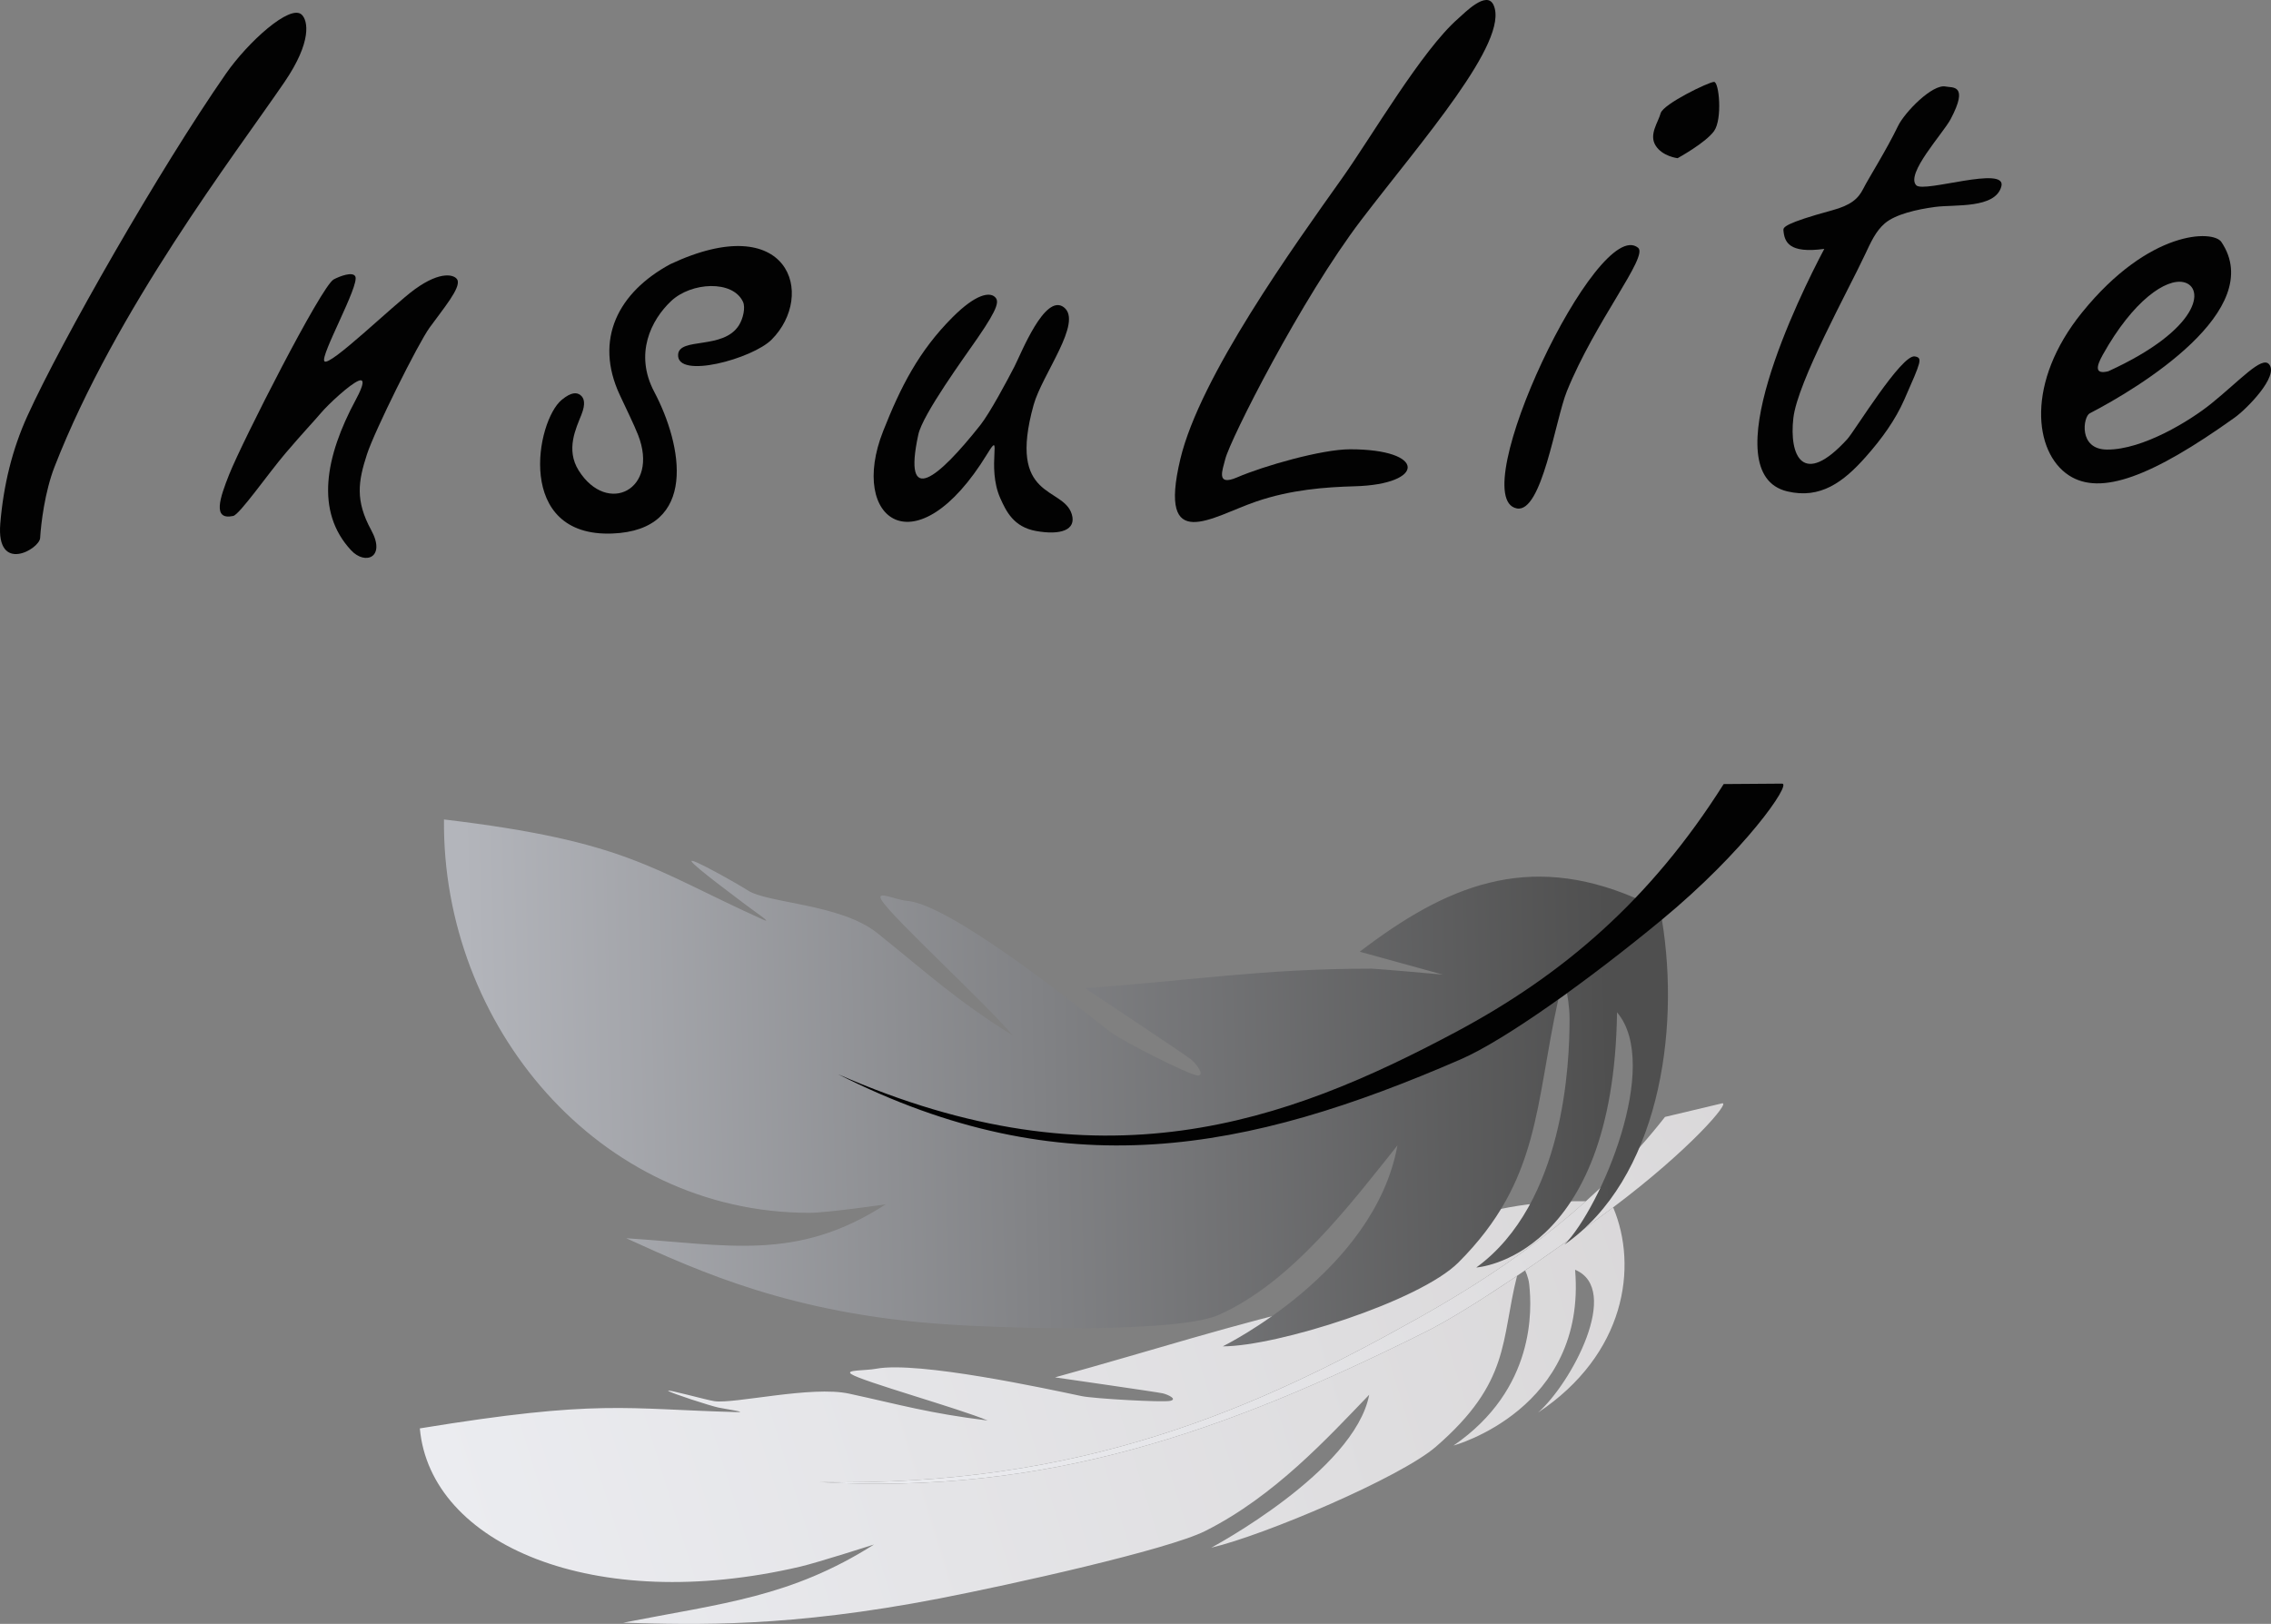
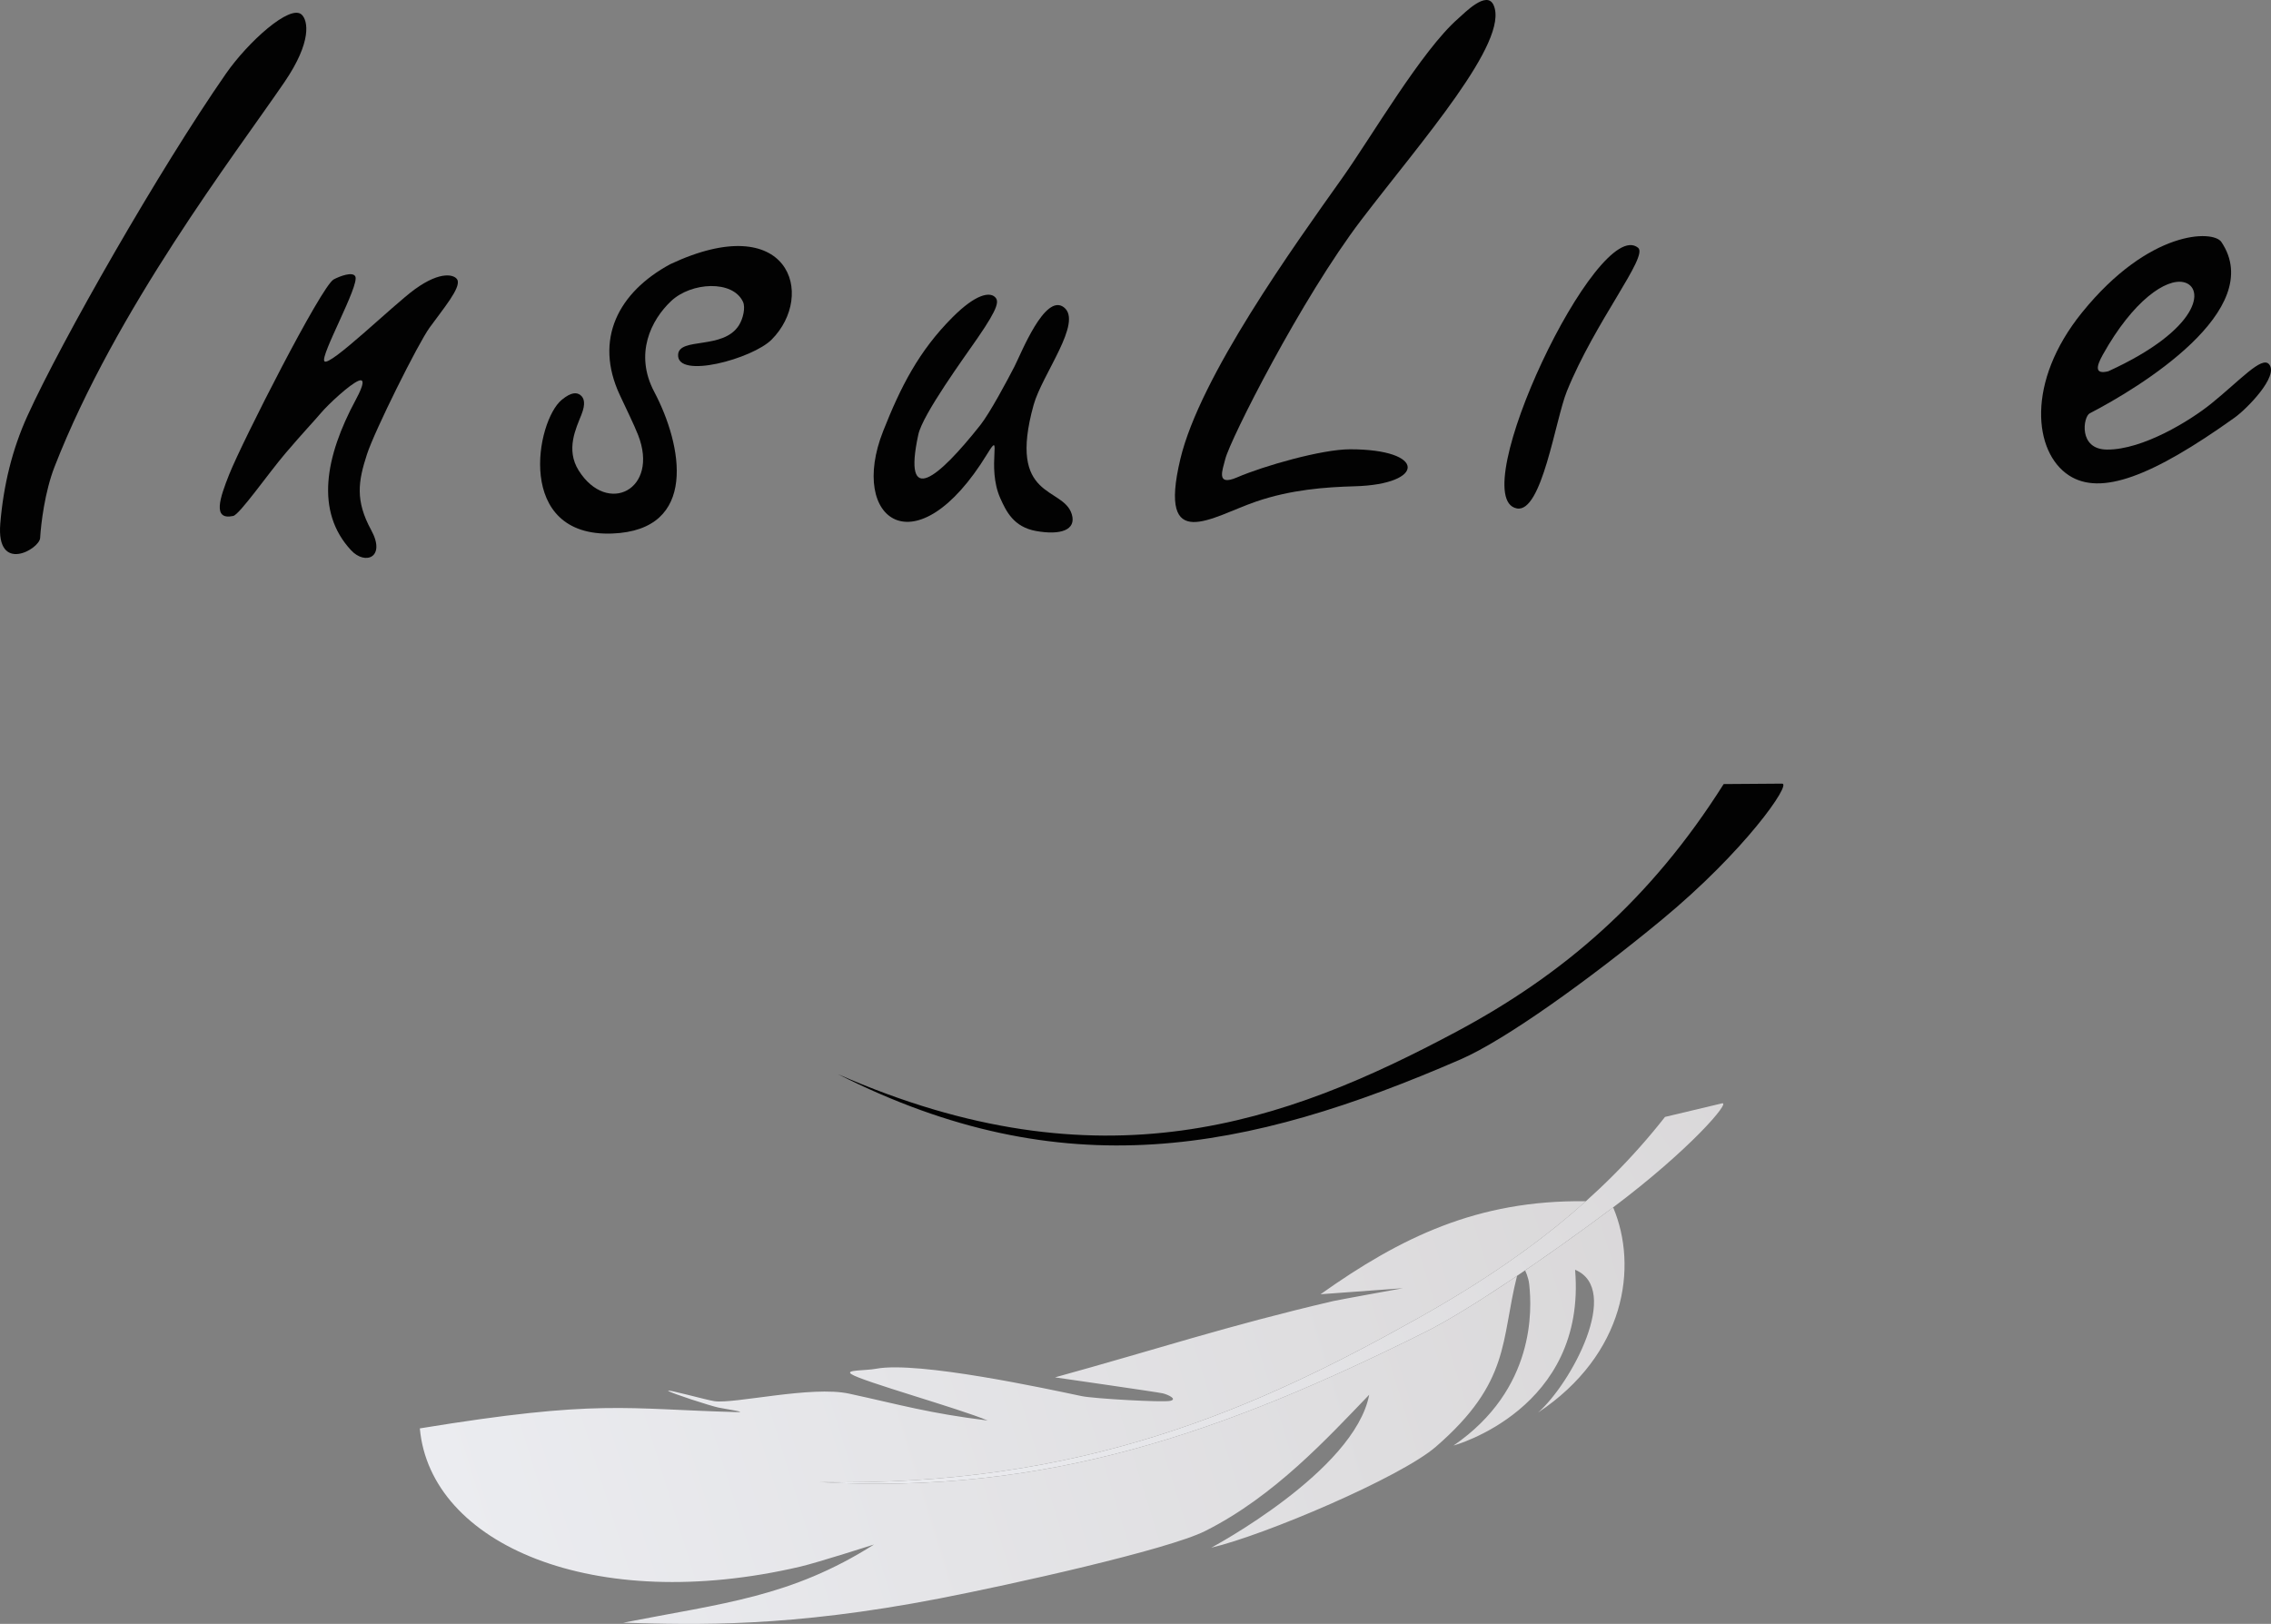
<svg xmlns="http://www.w3.org/2000/svg" xml:space="preserve" width="672.626mm" height="481.035mm" shape-rendering="geometricPrecision" text-rendering="geometricPrecision" image-rendering="optimizeQuality" fill-rule="evenodd" clip-rule="evenodd" viewBox="0 0 39160.06 28005.67">
  <rect x="0" y="0" width="39160.06" height="28005.67" fill="#808080" stroke="none" />
  <defs>
    <linearGradient id="id0" gradientUnits="userSpaceOnUse" x1="29995.17" y1="16558.36" x2="15379.08" y2="26466.61">
      <stop offset="0" stop-opacity="1" stop-color="#D8D6D7" />
      <stop offset="1" stop-opacity="1" stop-color="#EBECF0" />
    </linearGradient>
    <linearGradient id="id1" gradientUnits="userSpaceOnUse" x1="29693.68" y1="19028.26" x2="7722.66" y2="25827.66">
      <stop offset="0" stop-opacity="1" stop-color="#D8D6D7" />
      <stop offset="1" stop-opacity="1" stop-color="#EBECF0" />
    </linearGradient>
    <linearGradient id="id2" gradientUnits="userSpaceOnUse" x1="27706.4" y1="15971.79" x2="8026.81" y2="16447.41">
      <stop offset="0" stop-opacity="1" stop-color="#4F4F4F" />
      <stop offset="1" stop-opacity="1" stop-color="#B3B5BB" />
    </linearGradient>
  </defs>
  <g id="Слой_x0020_1">
    <g id="_2031974232208">
      <path fill="#020202" d="M692.16 9277.94c14.61,-248.55 80.43,-796.81 248.55,-1228.13 1058.74,-2716.15 3104.65,-5376.45 3962.14,-6630.46 483.22,-706.65 405.71,-1066.74 299.67,-1166.72 -198.23,-186.9 -926.75,470.89 -1308.49,1020.52 -1143.63,1646.56 -2825.37,4589.34 -3421.25,5899.41 -263.56,579.47 -413.64,1201.85 -467.86,1856.81 -72.26,873.01 675.99,439.7 687.24,248.57z" />
      <path fill="#020202" d="M3952.32 8181.44c220.93,-556.09 1589.55,-3249.46 1801.99,-3362.77 109.63,-58.48 328.97,-138.89 372.83,-51.17 75.56,151.12 -608.41,1365.89 -533.66,1462.05 83.73,107.68 1184.85,-968.32 1557.11,-1239.09 458.11,-333.24 698.37,-250.44 737.15,-162.67 60.85,137.67 -242.79,493.99 -481.3,824.26 -197.92,274.06 -945.06,1773.03 -1078.26,2182.13 -151.69,465.89 -205.84,798.06 73.09,1308.54 257.49,471.25 -102.42,610.24 -347.23,347.25 -620.94,-667.1 -449.36,-1611.13 80.42,-2595.16 51.16,-95.04 204.68,-387.45 51.17,-328.97 -153.51,58.48 -533.65,416.7 -650.62,555.59 -116.97,138.89 -308.21,338.58 -608.58,690.82 -300.37,352.23 -793.82,1061.45 -904.66,1085.59 -363.62,79.17 -231.42,-308.72 -69.44,-716.39z" />
      <path fill="#020202" d="M10027.07 7148.43c-94.25,238.42 -276.81,604.02 -47.47,967.2 493.39,781.28 1392.3,328.5 1023.45,-614.06 -65.8,-168.13 -217.36,-479.78 -314.36,-687.17 -450.51,-963.28 -25.44,-1774.86 869.93,-2258.89 2048.4,-960.65 2515.2,529.79 1747.17,1301.24 -329.66,331.14 -1640.18,689.56 -1612.68,258.08 19.39,-304.45 781.36,-77.19 1049.79,-506.64 73.09,-116.94 113.31,-307.07 69.46,-402.08 -175.89,-381.13 -891.83,-341.43 -1239.09,-14.6 -347.26,326.83 -637.94,910.68 -292.41,1564.4 488.28,923.79 764.84,2388.84 -723.73,2445.3 -1680,63.72 -1315.09,-1940.92 -869.92,-2306.41 167.74,-137.71 259.72,-128.15 321.31,-80.98 64.97,49.76 93.11,145.96 18.55,334.61z" />
      <path fill="#020202" d="M16427.24 5469.31c400.35,-400.35 630.45,-430.58 722.5,-352.75 79.6,67.32 79.92,172.21 -291.19,710.95 -230.47,334.58 -947.67,1317.33 -1023.43,1666.74 -275.84,1272.21 341.97,753.73 1067.29,-160.81 168.14,-212 467.86,-774.91 592.14,-1016.14 111.61,-216.64 522.43,-1265.28 848.93,-1018.83 336.91,254.3 -373.44,1157.21 -519.97,1684.08 -458.07,1646.96 509.32,1397.63 657.94,1886.05 82.76,272.03 -193.76,365.51 -617.73,288.75 -385.12,-69.71 -513.19,-338.46 -613.5,-561.52 -247.88,-551.29 46.97,-1215.95 -223.54,-772.6 -1230.83,2017.25 -2402.2,1140.13 -1798.33,-387.45 300.69,-760.62 612.77,-1380.35 1198.88,-1966.47z" />
      <path fill="#020202" d="M23149.02 3064.22c500.34,-705.05 1367.42,-2194.88 1992.04,-2741.36 116.96,-102.34 497.14,-497.09 614.08,-233.93 277.54,624.5 -1245.73,2345.52 -2280.81,3702.66 -1035.08,1357.15 -2265.82,3796.96 -2346.61,4126.66 -45.68,186.4 -168.16,475.17 204.68,314.36 455.9,-196.67 1459.68,-484.32 1946.38,-484.32 1326.49,0 1297.62,603.71 85.89,637.83 -519.02,14.61 -1103.86,58.48 -1703.3,263.17 -758.28,258.91 -1702.65,927.15 -1308.54,-731.02 338.37,-1423.79 1955.3,-3669.14 2796.2,-4854.05z" />
      <path fill="#020202" d="M28246.94 4273.24c181,147.9 -740.51,1267.3 -1228.9,2474.96 -198.9,491.86 -429.11,2105.24 -863.57,2019.77 -919.53,-180.89 1391.49,-5067.53 2092.47,-4494.73z" />
-       <path fill="#020202" d="M28927.8 2727.95c0,0 482.46,-263.18 628.68,-467.86 146.21,-204.68 87.72,-847.99 0,-847.99 -87.73,0 -877.24,380.13 -921.1,540.96 -43.86,160.83 -204.69,365.52 -87.72,555.58 116.97,190.06 380.14,219.31 380.14,219.31z" />
-       <path fill="#020202" d="M31457.16 4292.35c-426.28,801.82 -1933.77,3870.38 -639.66,4181.48 574.65,138.13 973.03,-164.3 1353.19,-592.93 277.81,-313.22 510.12,-634.26 668.12,-993.4 292.09,-663.94 315.78,-714.48 180.81,-740.82 -227.51,-44.37 -1039.06,1286.98 -1164.06,1424.34 -772.75,849.14 -1005.68,281.36 -931.84,-360.7 71.96,-625.63 949.54,-2207.59 1235.88,-2820.29 102.16,-218.6 187.16,-405.82 341.37,-538.08 182.13,-156.24 550.28,-240.99 867.84,-283.31 338.29,-45.09 1036.46,34.27 1141.54,-353.03 100.63,-370.91 -1334.56,115.5 -1466.84,-19.81 -190.77,-195.13 462.76,-896.02 592.14,-1140.41 321.58,-607.46 27.81,-538.73 -84.92,-563.13 -227.78,-49.31 -707.94,444.7 -821.56,680.09 -204.68,423.98 -511.74,906.49 -599.45,1081.92 -87.71,175.43 -215.69,285.14 -537.31,372.83 -821.89,224.13 -844.03,293.78 -839.93,342.63 17.17,203.78 93.64,406.04 704.7,322.6z" />
      <path fill="#020202" d="M35901.8 5388.88c1160.02,-1433.04 2262.03,-1424.26 2402.15,-1216.38 791.39,1174.03 -1419.59,2516.68 -2270.57,2956.25 -110.64,57.15 -200.51,621.34 298.87,624.66 618.57,4.1 1434.96,-500.26 1794.35,-790.37 499.93,-403.54 872.35,-826.49 999.04,-682.3 178.85,203.52 -387.49,774.9 -592.13,921.1 -1430.56,1021.92 -2311.97,1350.08 -2855.73,997.96 -613.02,-396.99 -745.55,-1613.13 224.02,-2810.92zm357.01 730.31c525.9,-942.55 1094.1,-1320.86 1395.15,-1252.5 371.31,84.34 292.59,810.08 -1299.98,1536.25 -228.2,55.31 -214.98,-69.03 -95.17,-283.76z" />
      <path fill="url(#id0)" d="M14132.42 25559.74c4538.9,88.2 7566.78,-1281.96 10344.34,-2840.25 1728.9,-969.97 3123.35,-2040.38 4234,-3457.26l982.89 -233.98c160.07,-38.1 -552.48,800.04 -1881.89,1796.98 -1146.86,860.03 -2498.28,1779.28 -3231.03,2144.35 -3495.9,1741.68 -6545.33,2811.99 -10448.31,2590.16z" />
      <path fill="url(#id1)" d="M27338.53 20716.32c-1862.9,-24.46 -3191.99,627.66 -4567.72,1604.06l1420.87 -104.18c0,0 -1117.9,202.22 -1203.4,222.21 -1848.89,432.19 -3033.03,829.56 -4796.32,1315.39 0,0 1766.79,253.98 1856.79,275.18 90.01,21.17 259.33,99.79 131.08,129.77 -128.27,29.99 -1319.41,-37.74 -1528.81,-81.67 -591.09,-124 -2818.09,-608.56 -3544.27,-471.73 -186.17,35.08 -538.95,16.23 -428.43,91.71 183.26,125.15 1861.31,593.04 2352.55,800.96 -1021.83,-126.81 -1479.7,-265.49 -2388.8,-463.22 -648.95,-141.15 -1977.42,179.96 -2324.2,129.58 -133.64,-19.4 -842.05,-216.86 -793.91,-177.46 48.15,39.41 729.85,259.99 864.38,287.63 134.54,27.65 522.8,83.72 315.45,78.25 -1933.81,-51.02 -2364.14,-225.96 -5464.44,281.07 180.7,1998.54 2998.96,3216.56 6558.73,2384.43 299.27,-69.96 1273.63,-382.15 1273.63,-382.15 -1437.39,910.98 -2610.11,1011.76 -4325.06,1348.77 1267.78,36.57 2868.86,82.61 5451.99,-417.84 1216.65,-235.72 3934.53,-837.74 4583.74,-1164 1197.33,-601.75 2114.71,-1609.95 2827.55,-2349.61 -253.59,1323.47 -2725.96,2638.24 -2723.09,2637.57 909.66,-212.64 3258.95,-1209.45 3873.03,-1741.23 1291.88,-1118.71 1117.88,-1834.62 1399.27,-2946.19l1.89 -1.28c-619.75,418.35 -1188.48,772.03 -1580.3,967.25 -3495.9,1741.68 -6545.33,2811.99 -10448.3,2590.16 4538.89,88.2 7566.77,-1281.97 10344.33,-2840.25 1083.12,-607.68 2034.97,-1254.78 2868.03,-2001.8l-6.26 -1.38zm-1047.27 1197.68l6.56 -4.47c0,0 57.04,109.16 71.41,240.9 45.81,420.3 113.51,1805.62 -1304.72,2778.82 -0.02,0.02 2298.27,-622.12 2095.61,-3031.25 805.1,334.22 -62.64,1955.02 -637.7,2462.49 1504.42,-1002.91 1728.14,-2511.01 1293.91,-3538.68l-0.01 0 -4.56 3.43c-490.89,368.12 -1019.22,747.06 -1520.51,1088.77z" />
-       <path fill="url(#id2)" d="M28190.8 15484.34c-1861.01,-796.46 -3261.76,-205.2 -4744.55,928.68l1432.82 394.75c0,0 -1140.41,-102.34 -1228.13,-102.34 -1896.8,0 -3124.78,208.77 -4941.77,336.28 0,0 1739.85,1155.02 1827.57,1228.13 87.73,73.11 248.56,277.8 116.97,277.8 -131.58,0 -1315.85,-599.45 -1520.54,-760.28 -577.82,-453.99 -2752.92,-2194.56 -3494.32,-2251.58 -190.08,-14.61 -540.96,-190.06 -438.62,-14.61 169.69,290.91 1797.42,1780.38 2266.19,2339.29 -1008.43,-633.24 -1451.4,-1058.73 -2339.3,-1769.11 -633.82,-507.08 -1895.54,-510.74 -2236.96,-738.34 -131.57,-87.71 -1008.81,-584.82 -964.96,-497.11 43.85,87.71 789.52,635.99 921.11,738.34 131.58,102.35 513.89,356.58 307.03,263.17 -1929.06,-871.13 -2340.51,-1348.27 -5497.38,-1725.25 -37.15,3533.94 2649.49,6783.96 6301.48,6783.96 307.03,0 1315.85,-146.21 1315.85,-146.21 -1537.34,995.66 -2721.54,695.46 -4473.95,584.87 1264.32,576.5 2861.07,1304.33 5499.84,1483.35 1242.87,84.31 4027.54,142 4712.6,-160.19 1263.47,-557.34 2291.15,-1931.86 3084.95,-2924.12 -397.99,2189.12 -3014.78,3465.08 -3011.84,3465.08 933.23,0 3392.2,-775.15 4064.52,-1447.43 1414.41,-1414.3 1318.41,-2724.44 1721.13,-4535.39l149 -106.79c0,0 45.17,212.14 45.17,446.06 0,746.37 -83.33,3172.67 -1608.27,4283.83 -0.04,0.03 2367.07,-146.99 2427.02,-4400.8 768.98,904.65 -275.84,3360.07 -906.48,4006.05 1614.4,-1127.72 2002.66,-3648.66 1680.31,-5604.04l-466.51 -376.06z" />
      <path fill="#020202" d="M14451.01 18525.76c4531.19,1990.05 7709.75,843.06 10658.41,-731.04 1835.4,-979.81 3347.15,-2268.93 4612.77,-4272.89l1008.82 -7.31c164.3,-1.19 -639.95,1161.76 -2078.63,2349.98 -1241.13,1025.04 -2693.35,2069.82 -3466.22,2405.38 -3687.28,1600.87 -6854.71,2219.9 -10735.15,255.88z" />
    </g>
  </g>
</svg>